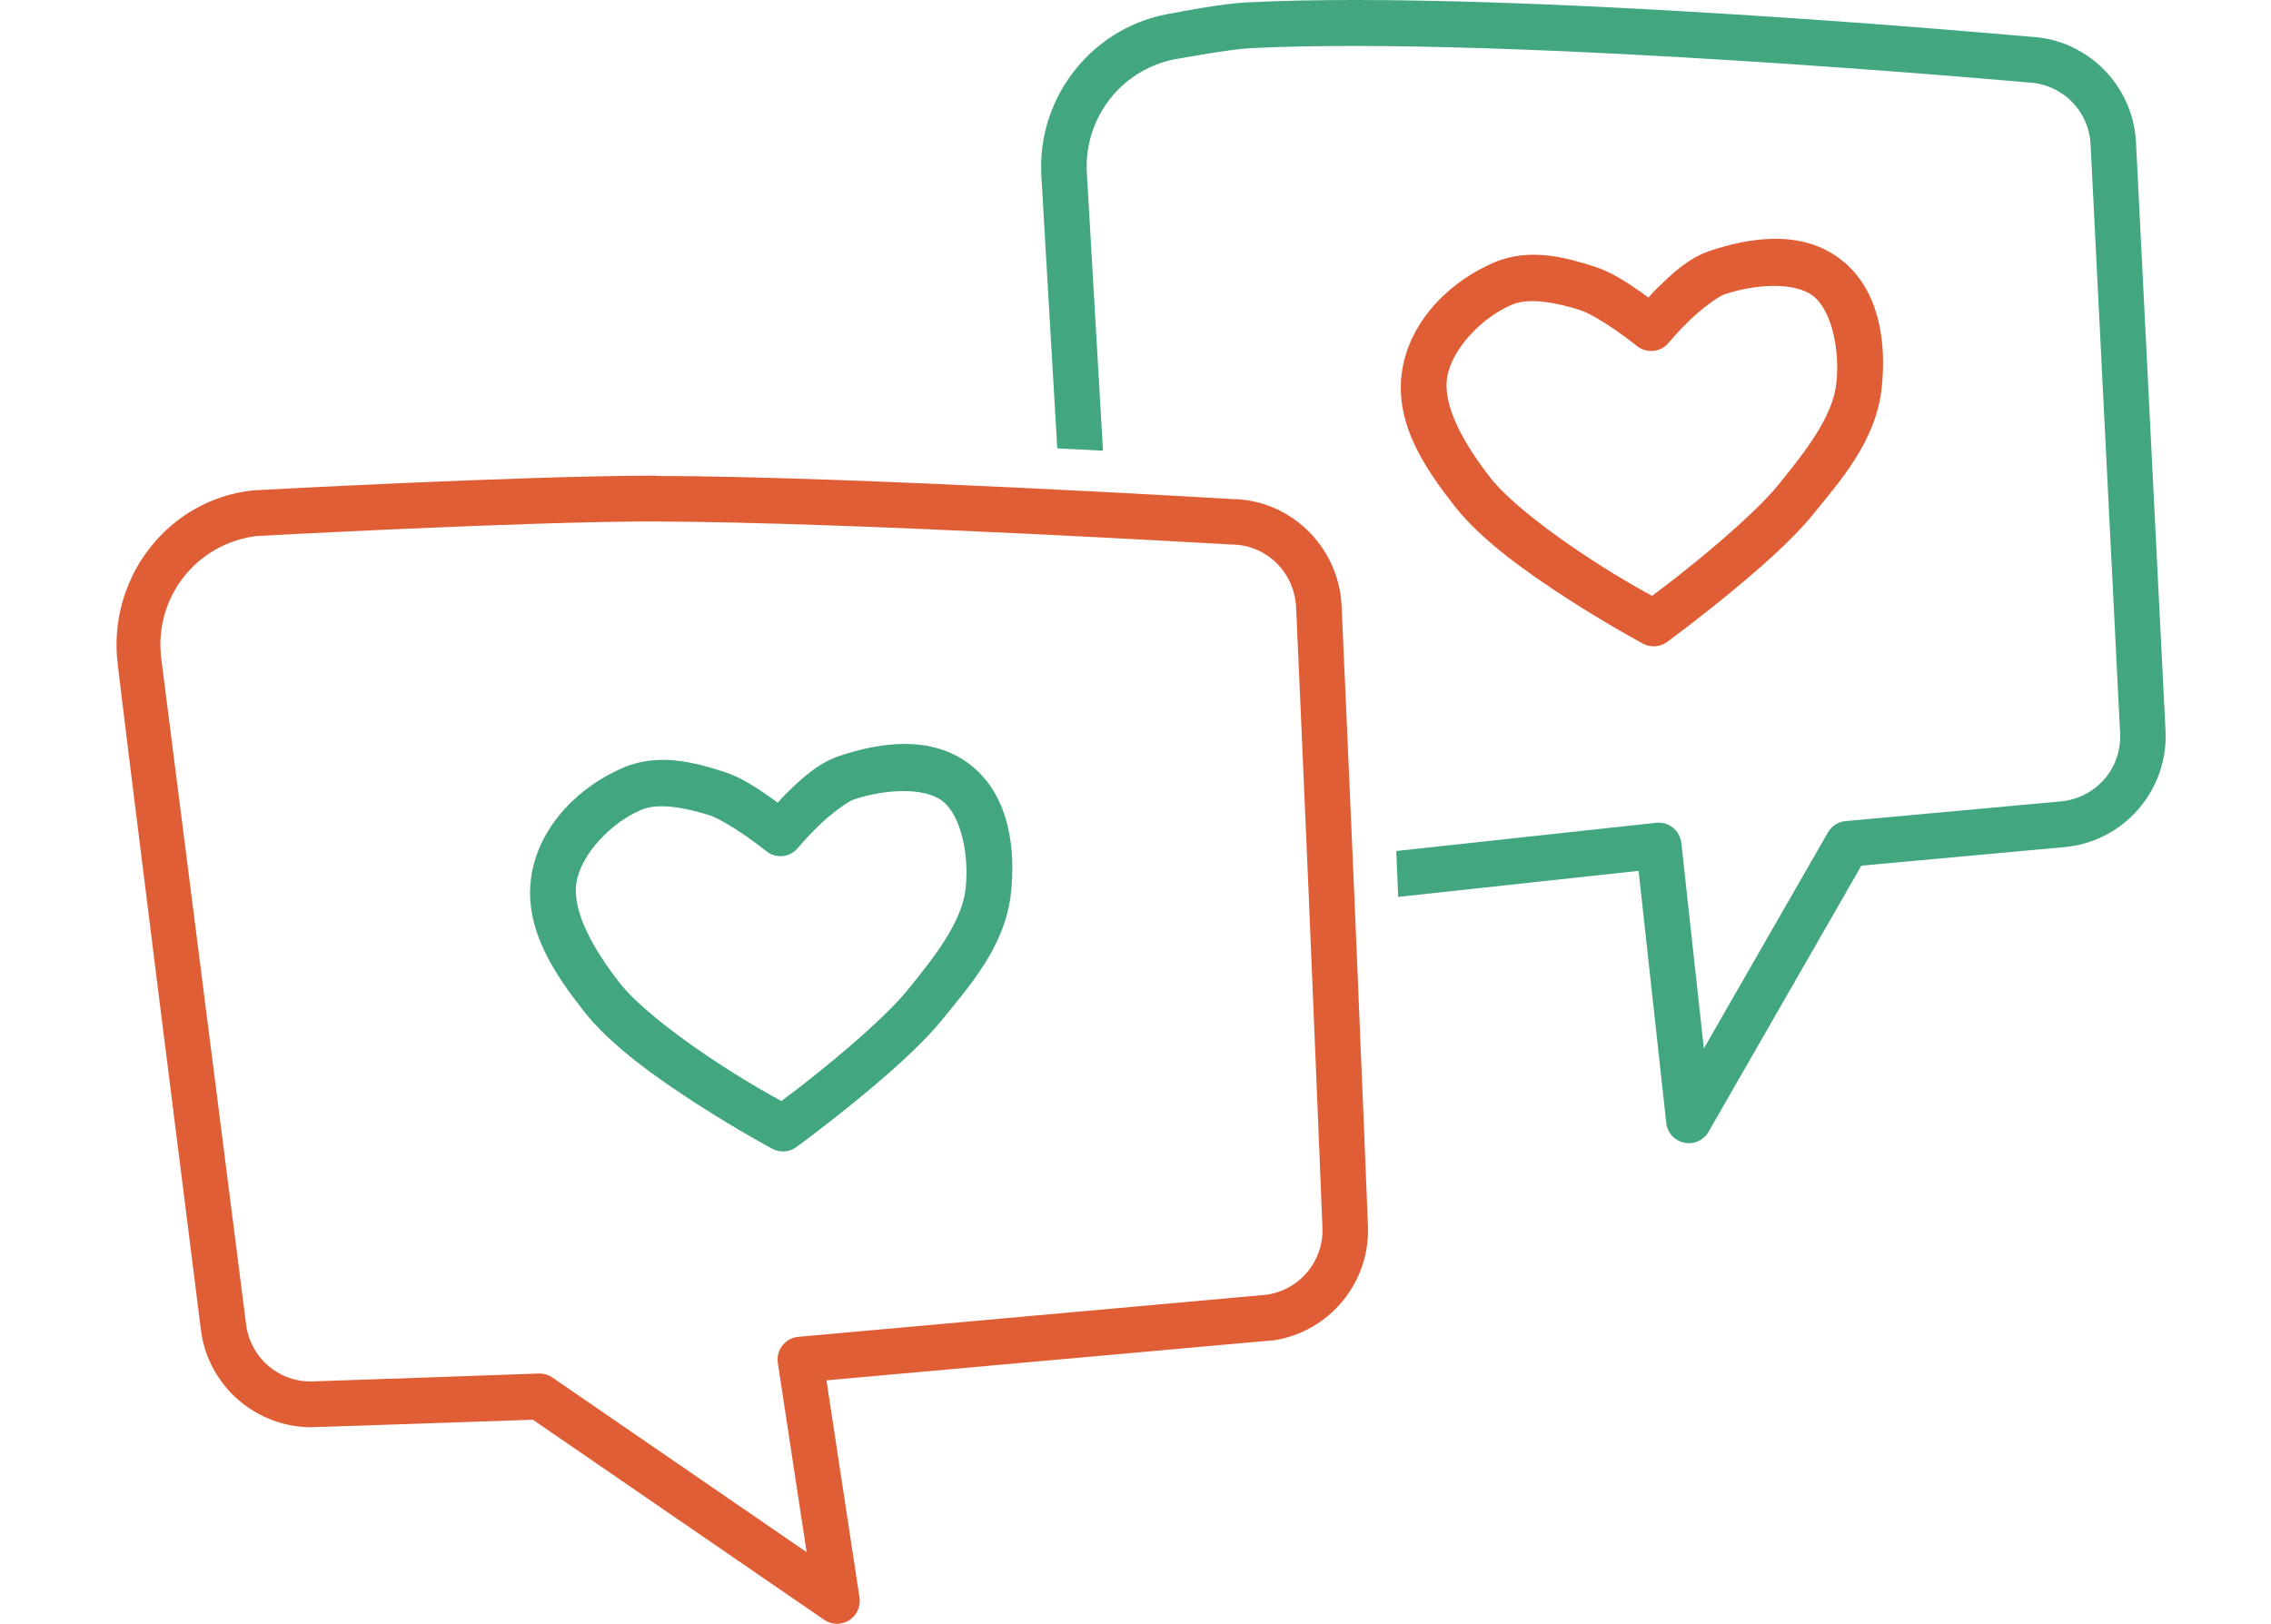
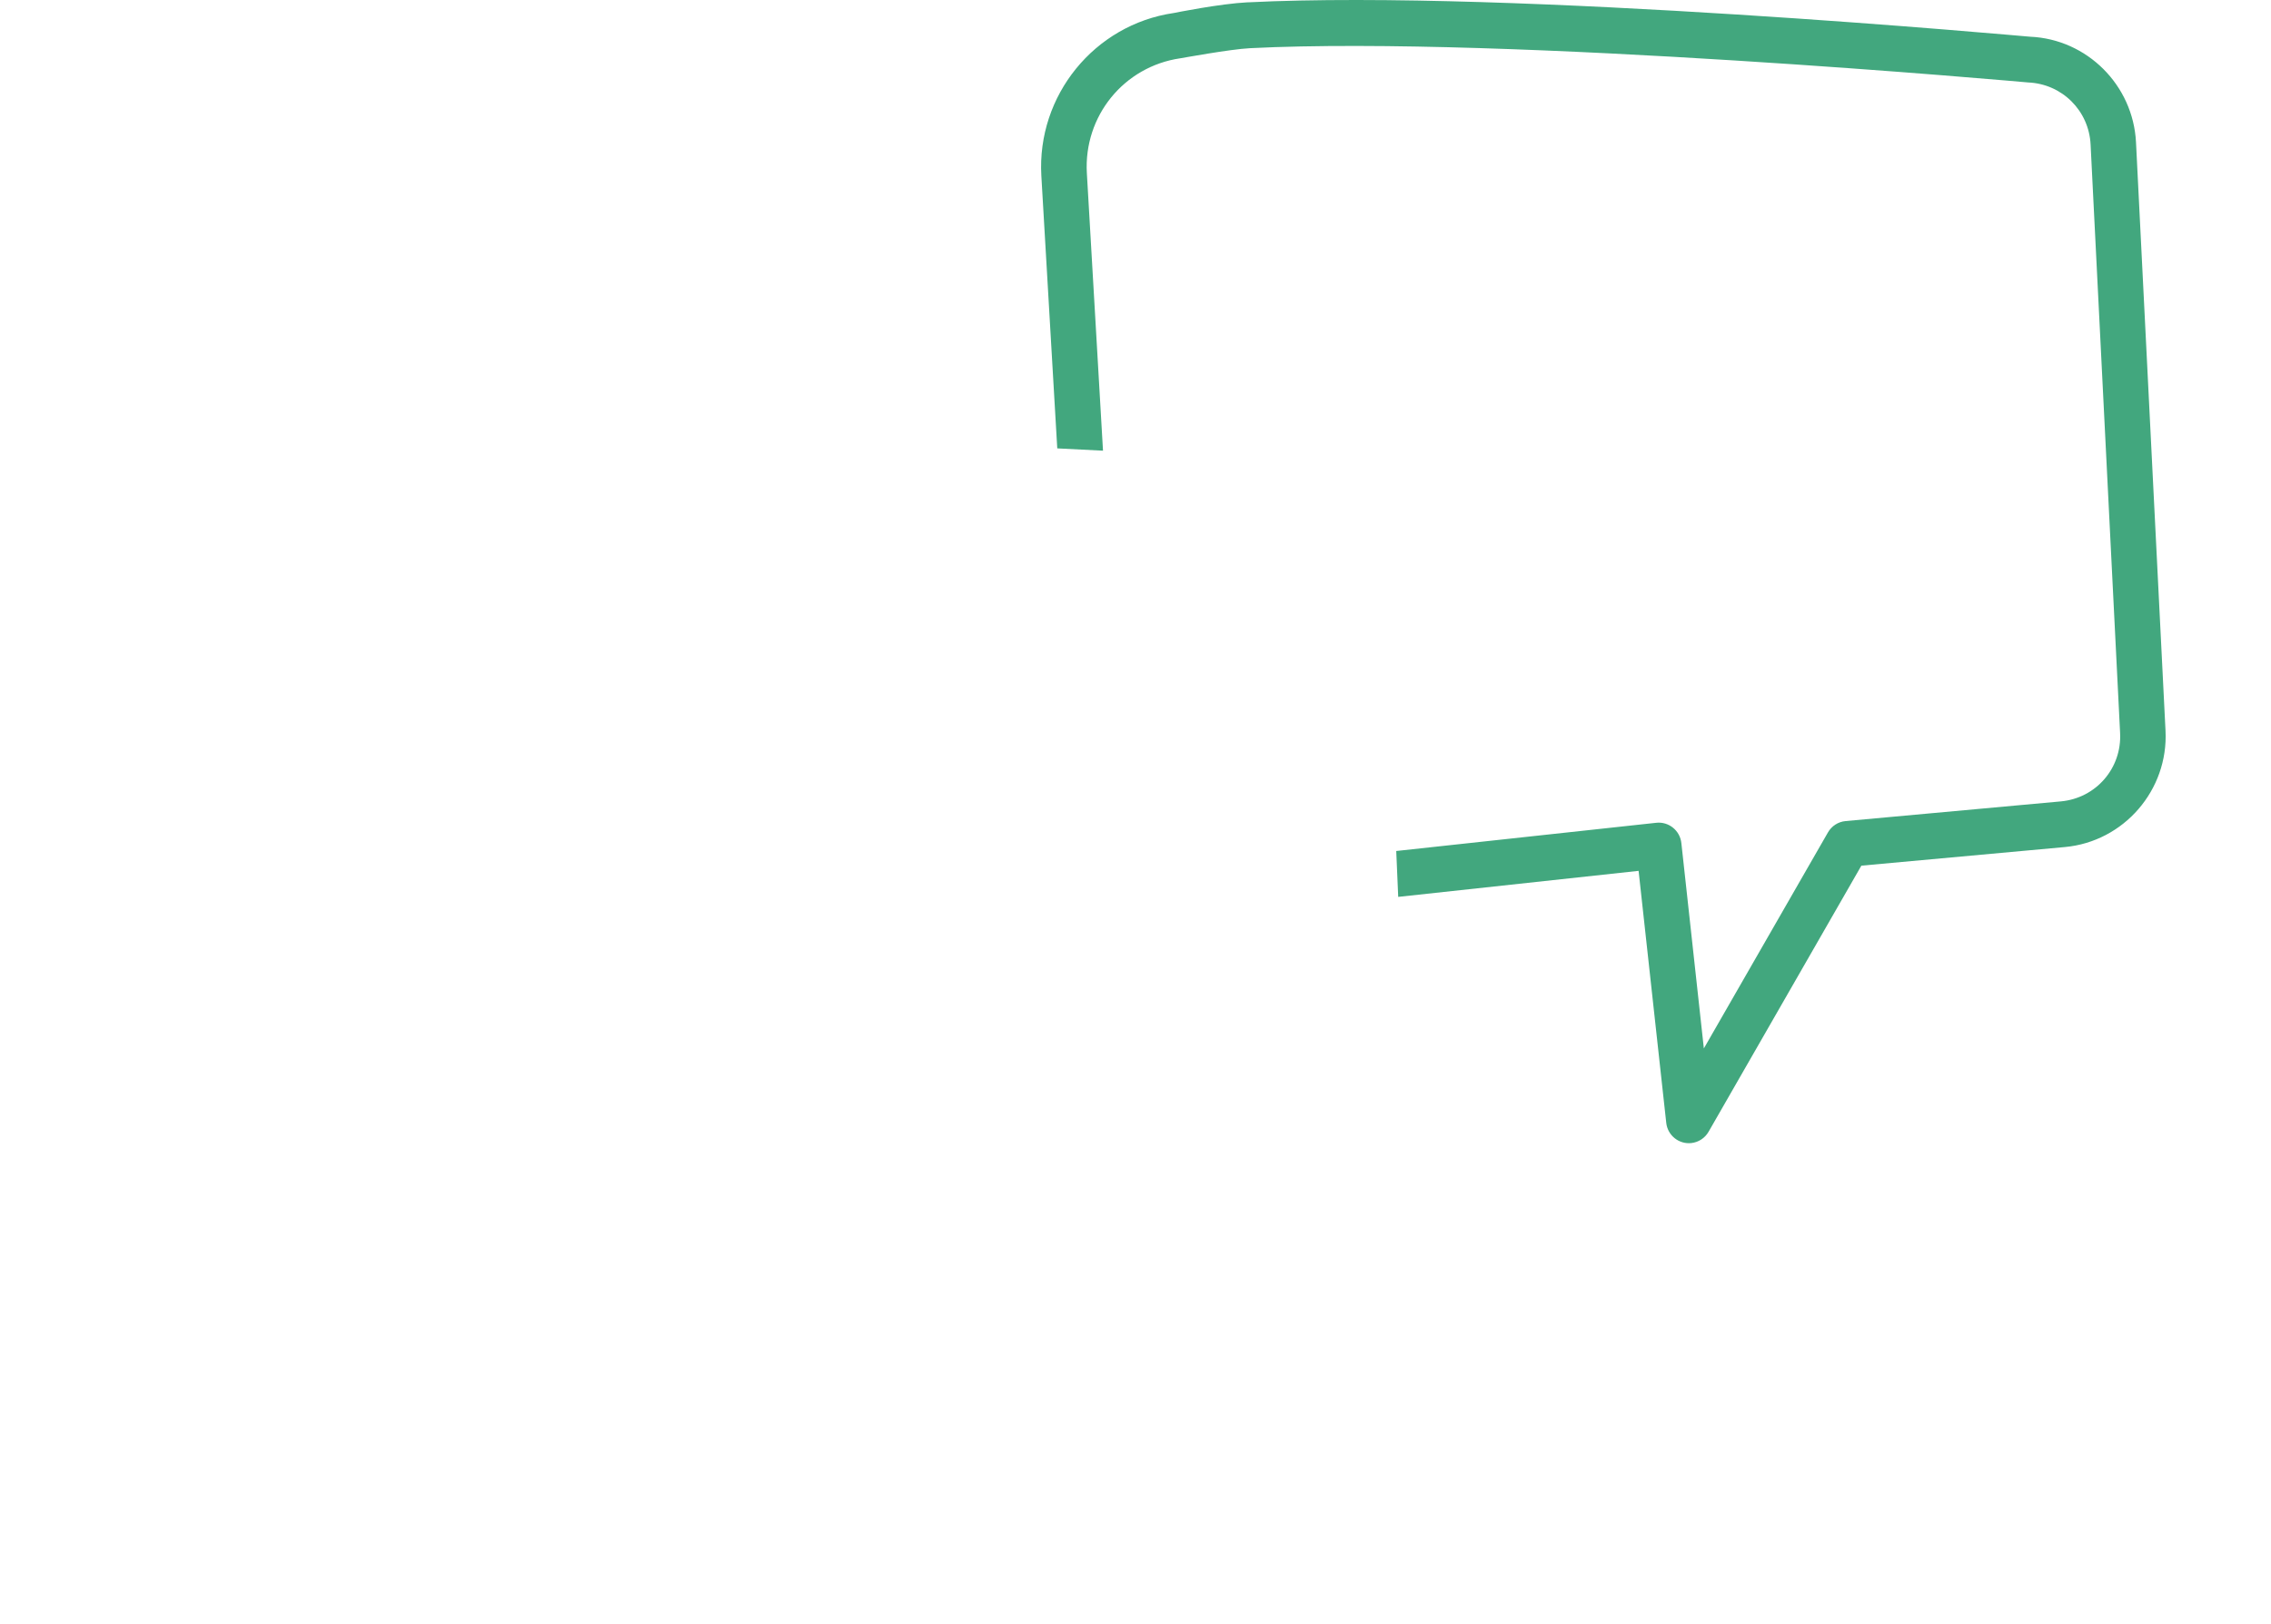
<svg xmlns="http://www.w3.org/2000/svg" version="1.1" id="Layer_1" x="0px" y="0px" viewBox="0 0 172 123" style="enable-background:new 0 0 172 123;" xml:space="preserve">
-   <path style="fill:#42A77E;" d="M68.494,56.353c-1.753,0.003-3.492,0.427-4.955,0.922c-1.621,0.549-2.853,1.73-3.911,2.759  c-0.417,0.405-0.427,0.448-0.727,0.773c-0.248-0.184-0.235-0.187-0.539-0.401c-1.027-0.715-2.219-1.522-3.514-1.939  c-2.127-0.685-4.882-1.463-7.56-0.352c-3.284,1.363-6.366,4.294-7.022,8.102c-0.713,4.133,1.886,7.723,3.932,10.353  c2.036,2.617,5.538,5.087,8.604,7.065c3.066,1.979,5.689,3.383,5.689,3.383c0.583,0.312,1.291,0.263,1.824-0.128  c0,0,1.977-1.442,4.329-3.356s5.066-4.257,6.752-6.339c2.044-2.524,4.717-5.511,5.164-9.486c0.357-3.184-0.008-7.362-3.043-9.757  C72.011,56.766,70.247,56.35,68.494,56.353L68.494,56.353z M64.637,60.57c2.368-0.802,5.381-0.965,6.759,0.122  c1.424,1.123,2.014,4.155,1.737,6.624c-0.286,2.541-2.324,5.122-4.403,7.688c-1.311,1.619-3.975,3.97-6.254,5.824  c-1.797,1.462-2.716,2.137-3.299,2.57c-0.663-0.364-2.082-1.12-4.517-2.691c-2.94-1.897-6.305-4.422-7.749-6.279  c-1.913-2.46-3.629-5.394-3.245-7.621c0.369-2.14,2.653-4.531,4.935-5.479c1.257-0.521,3.269-0.174,5.197,0.448  c0.494,0.16,1.688,0.846,2.605,1.485s1.622,1.207,1.622,1.207c0.728,0.591,1.792,0.49,2.397-0.229c0,0,0.677-0.815,1.596-1.708  C62.936,61.637,64.202,60.719,64.637,60.57L64.637,60.57z" />
  <path style="fill:#42A77E;" d="M164.011,55.347l-2.235-44.566c-0.216-4.33-3.708-7.813-8.018-8c-0.143,0-39.279-3.612-59.257-2.603  V0.174c-2.128,0.108-5.518,0.795-5.608,0.813c-0.003,0.001-0.004,0-0.007,0c-6,0.881-10.364,6.246-10.017,12.326l1.206,20.651  c1.208,0.06,2.363,0.119,3.464,0.175l-1.223-21.031c-0.246-4.313,2.803-8.069,7.076-8.692c0.027,0.001,3.775-0.691,5.285-0.766  c19.37-0.977,58.907,2.597,58.934,2.596c2.569,0.111,4.598,2.135,4.726,4.699l2.235,44.579c0.138,2.666-1.824,4.936-4.49,5.18  l-16.305,1.491c-0.557,0.052-1.054,0.373-1.333,0.861l-9.398,16.361l-1.703-15.554c-0.103-0.953-0.952-1.642-1.899-1.539  l-19.695,2.137c0.055,1.261,0.105,2.44,0.149,3.476l18.206-1.972l2.094,19.086c0.105,0.952,0.958,1.639,1.904,1.533  c0.544-0.061,1.027-0.379,1.301-0.855l11.573-20.157l15.417-1.41C160.851,63.752,164.239,59.847,164.011,55.347z" />
-   <path style="fill:#E05E36;" d="M134.44,18.089c-1.753,0.003-3.499,0.427-4.962,0.922c-1.618,0.549-2.847,1.731-3.905,2.76  c-0.417,0.405-0.427,0.448-0.727,0.773c-0.248-0.184-0.235-0.187-0.538-0.4c-1.027-0.715-2.219-1.521-3.514-1.939  c-2.127-0.685-4.882-1.463-7.56-0.353c-3.284,1.363-6.366,4.294-7.022,8.102c-0.713,4.133,1.886,7.723,3.932,10.353  c2.036,2.617,5.538,5.087,8.604,7.065c3.066,1.978,5.689,3.383,5.689,3.383c0.582,0.313,1.291,0.263,1.825-0.128  c0,0,1.977-1.449,4.329-3.363c2.352-1.914,5.066-4.251,6.752-6.333c2.044-2.524,4.717-5.511,5.164-9.485  c0.357-3.184-0.008-7.363-3.043-9.757C137.956,18.503,136.193,18.086,134.44,18.089L134.44,18.089z M130.582,22.306  c2.368-0.802,5.374-0.965,6.752,0.121c1.425,1.124,2.021,4.156,1.744,6.624c-0.286,2.541-2.324,5.122-4.403,7.688  c-1.311,1.619-3.975,3.97-6.254,5.824c-1.797,1.462-2.716,2.136-3.299,2.57c-0.663-0.364-2.082-1.12-4.517-2.692  c-2.939-1.896-6.305-4.421-7.749-6.278c-1.913-2.459-3.629-5.395-3.245-7.621c0.369-2.141,2.653-4.531,4.935-5.478  c1.257-0.521,3.269-0.174,5.197,0.447c0.495,0.16,1.688,0.846,2.605,1.485s1.623,1.207,1.623,1.207  c0.728,0.591,1.792,0.49,2.397-0.229c0,0,0.677-0.815,1.595-1.708C128.882,23.373,130.148,22.454,130.582,22.306L130.582,22.306z" />
-   <path style="fill:#E05E36;" d="M103.606,92.848c0,0-0.665-16.455-1.017-24.686c-0.314-7.445-0.983-22.32-0.983-22.32  c-0.231-4.459-3.891-8.02-8.348-8.042c0,0-28.874-1.723-43.524-1.749c-0.002,0-0.005,0-0.007,0V36.03  c-10.281,0-30.627,1.118-30.645,1.119C12.864,37.872,8.45,43.43,8.85,49.623c-0.067,0.231,6.369,51.129,6.369,51.129  c0.538,4.265,4.209,7.356,8.34,7.356c0.444,0,16.798-0.568,16.798-0.568l22.068,15.16c0.297,0.203,0.633,0.3,0.967,0.3  c0.552,0,1.094-0.266,1.428-0.761c0.243-0.361,0.343-0.802,0.278-1.234l-2.504-16.448l33.735-3.024c0.016,0,0.031,0.001,0.047,0.001  s0.031,0,0.047-0.001C100.665,100.916,103.785,97.152,103.606,92.848z M95.925,98.074l-35.465,3.187  c-0.948,0.087-1.647,0.931-1.561,1.886c0.003,0.033,0.007,0.067,0.012,0.1l2.181,14.326l-19.254-13.228  c-0.288-0.2-0.629-0.306-0.978-0.306c-0.015,0-0.03,0-0.046,0.001c0,0-16.985,0.603-17.291,0.603c-2.45,0-4.566-1.806-4.885-4.331  c0,0-6.419-50.377-6.423-50.417c-0.586-4.599,2.653-8.756,7.257-9.295c0,0,20.259-1.105,30.255-1.105v0.007  c14.387,0.035,43.495,1.743,43.51,1.743c2.662,0,4.789,2.076,4.928,4.746c0.001,0.035,0.662,14.872,0.976,22.3  c0.351,8.221,1.017,24.679,1.017,24.679C100.265,95.516,98.455,97.706,95.925,98.074z" />
</svg>